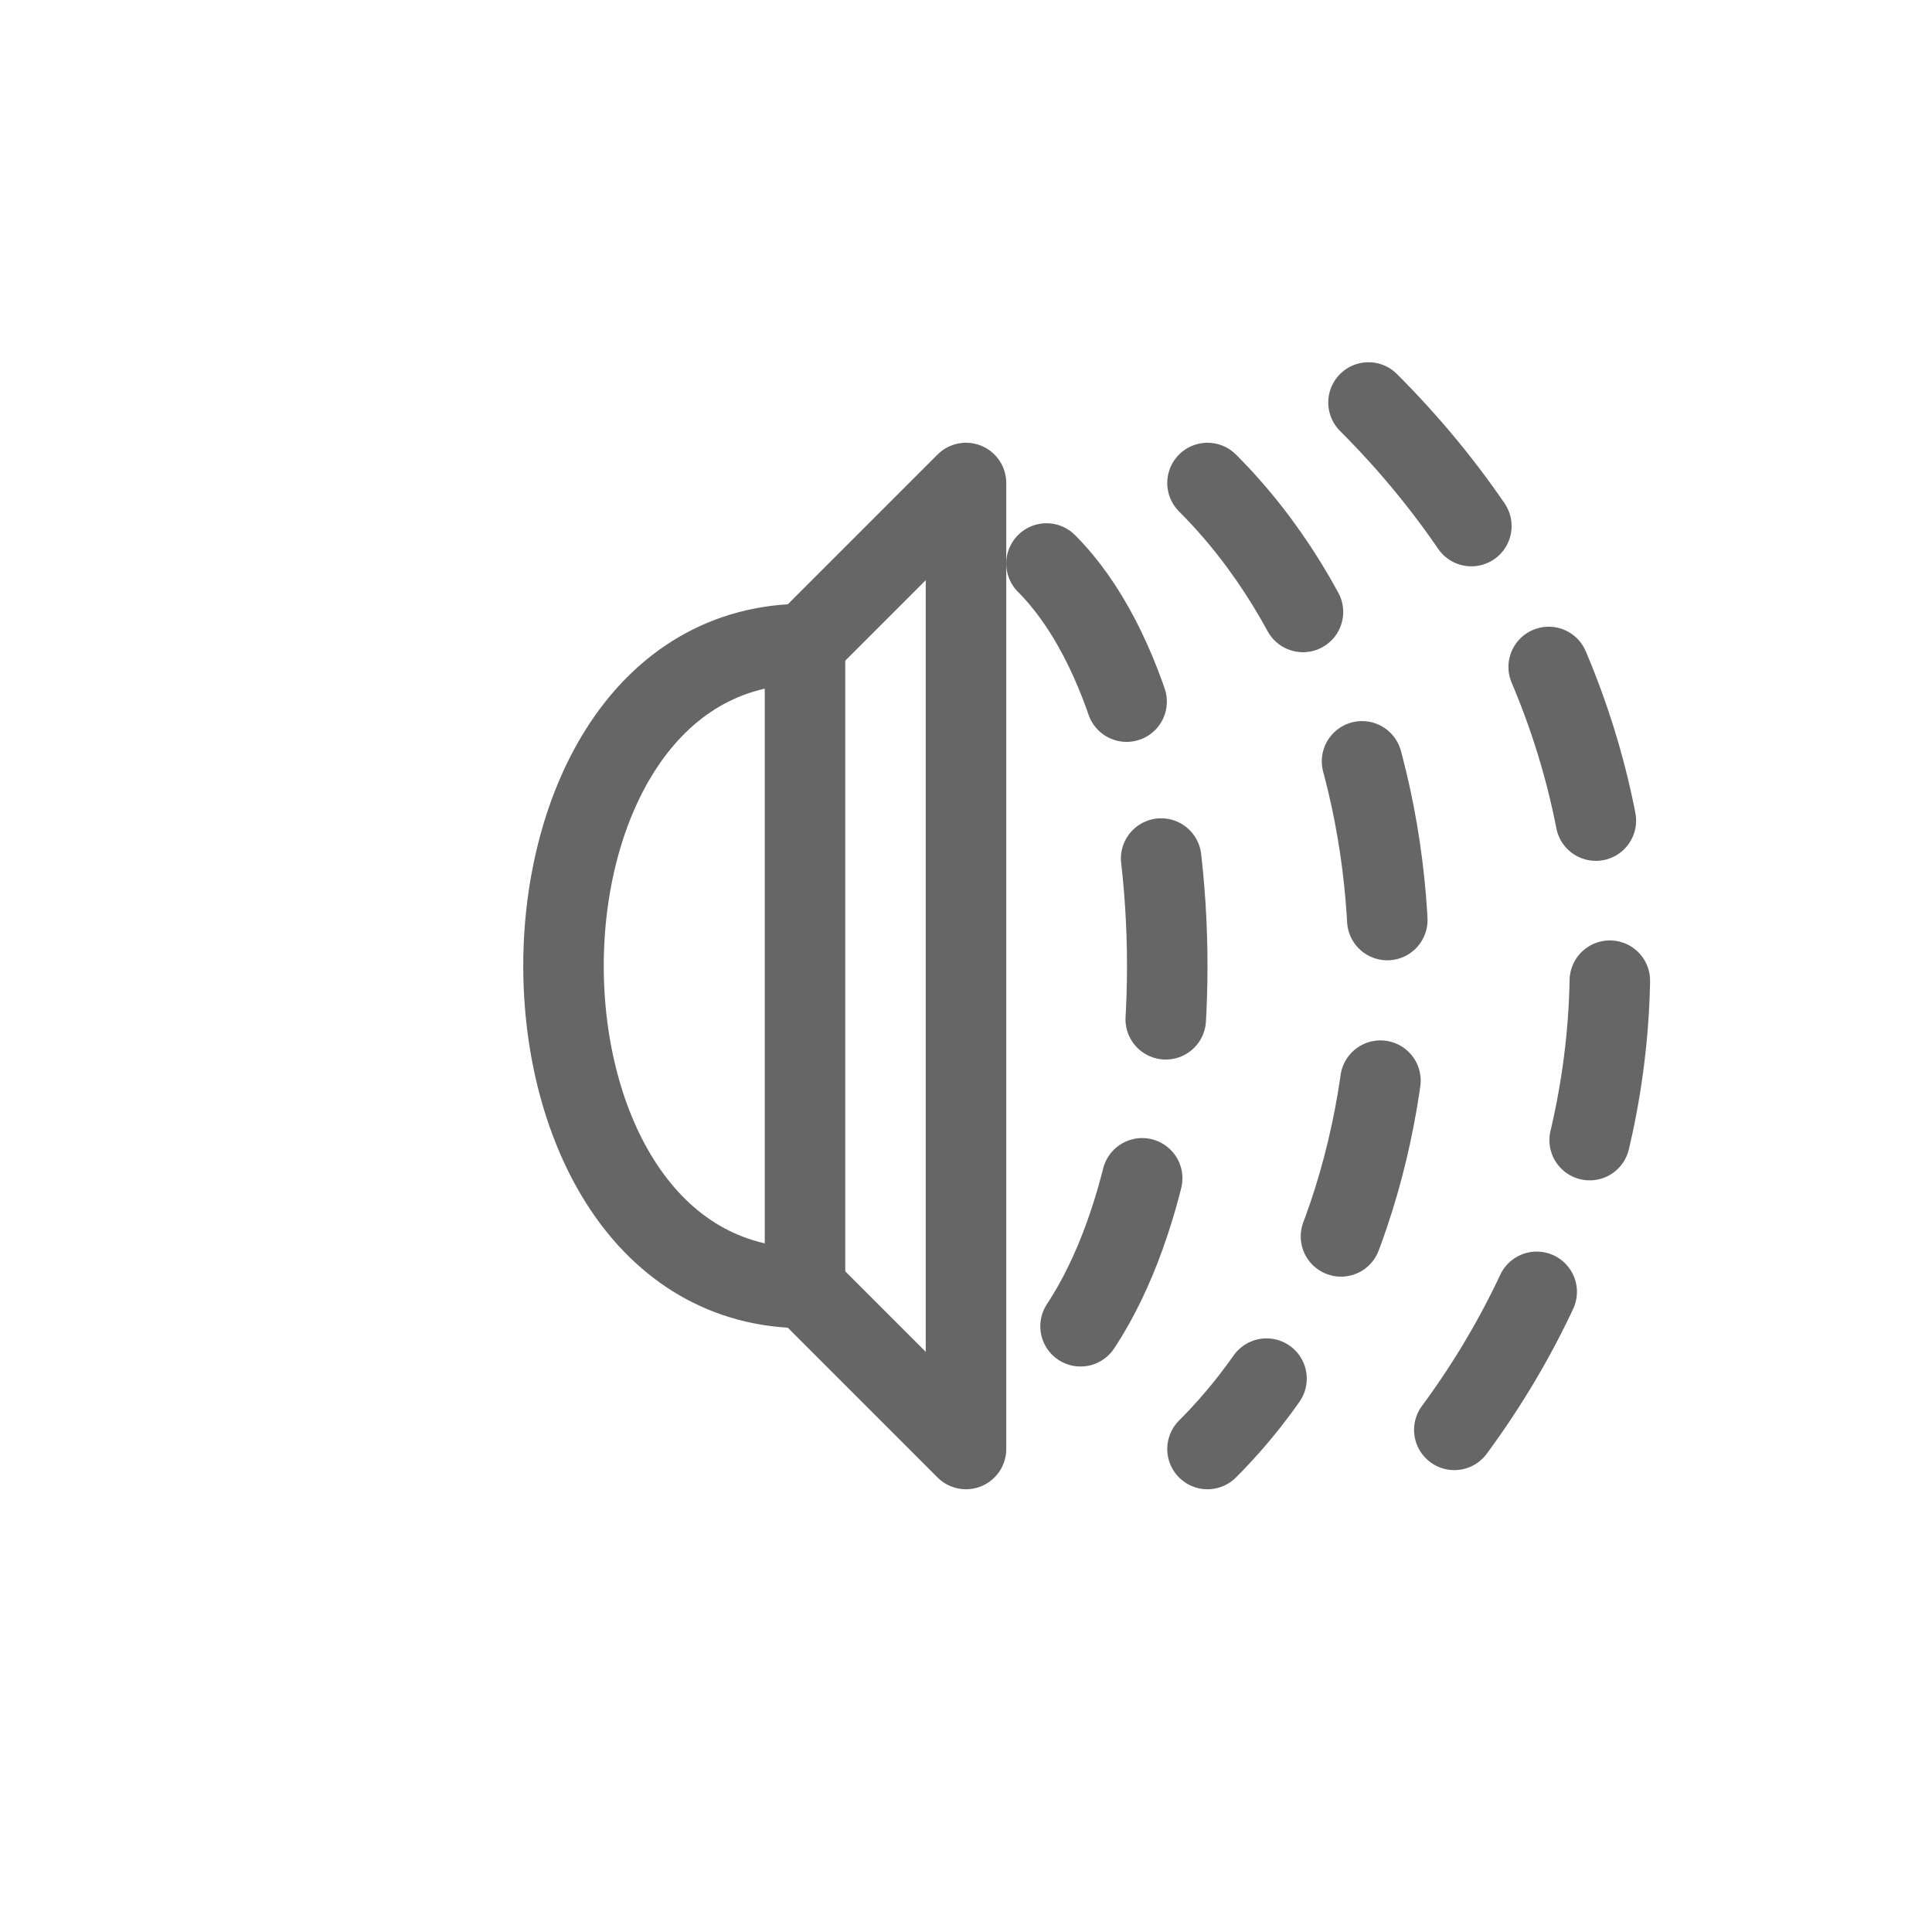
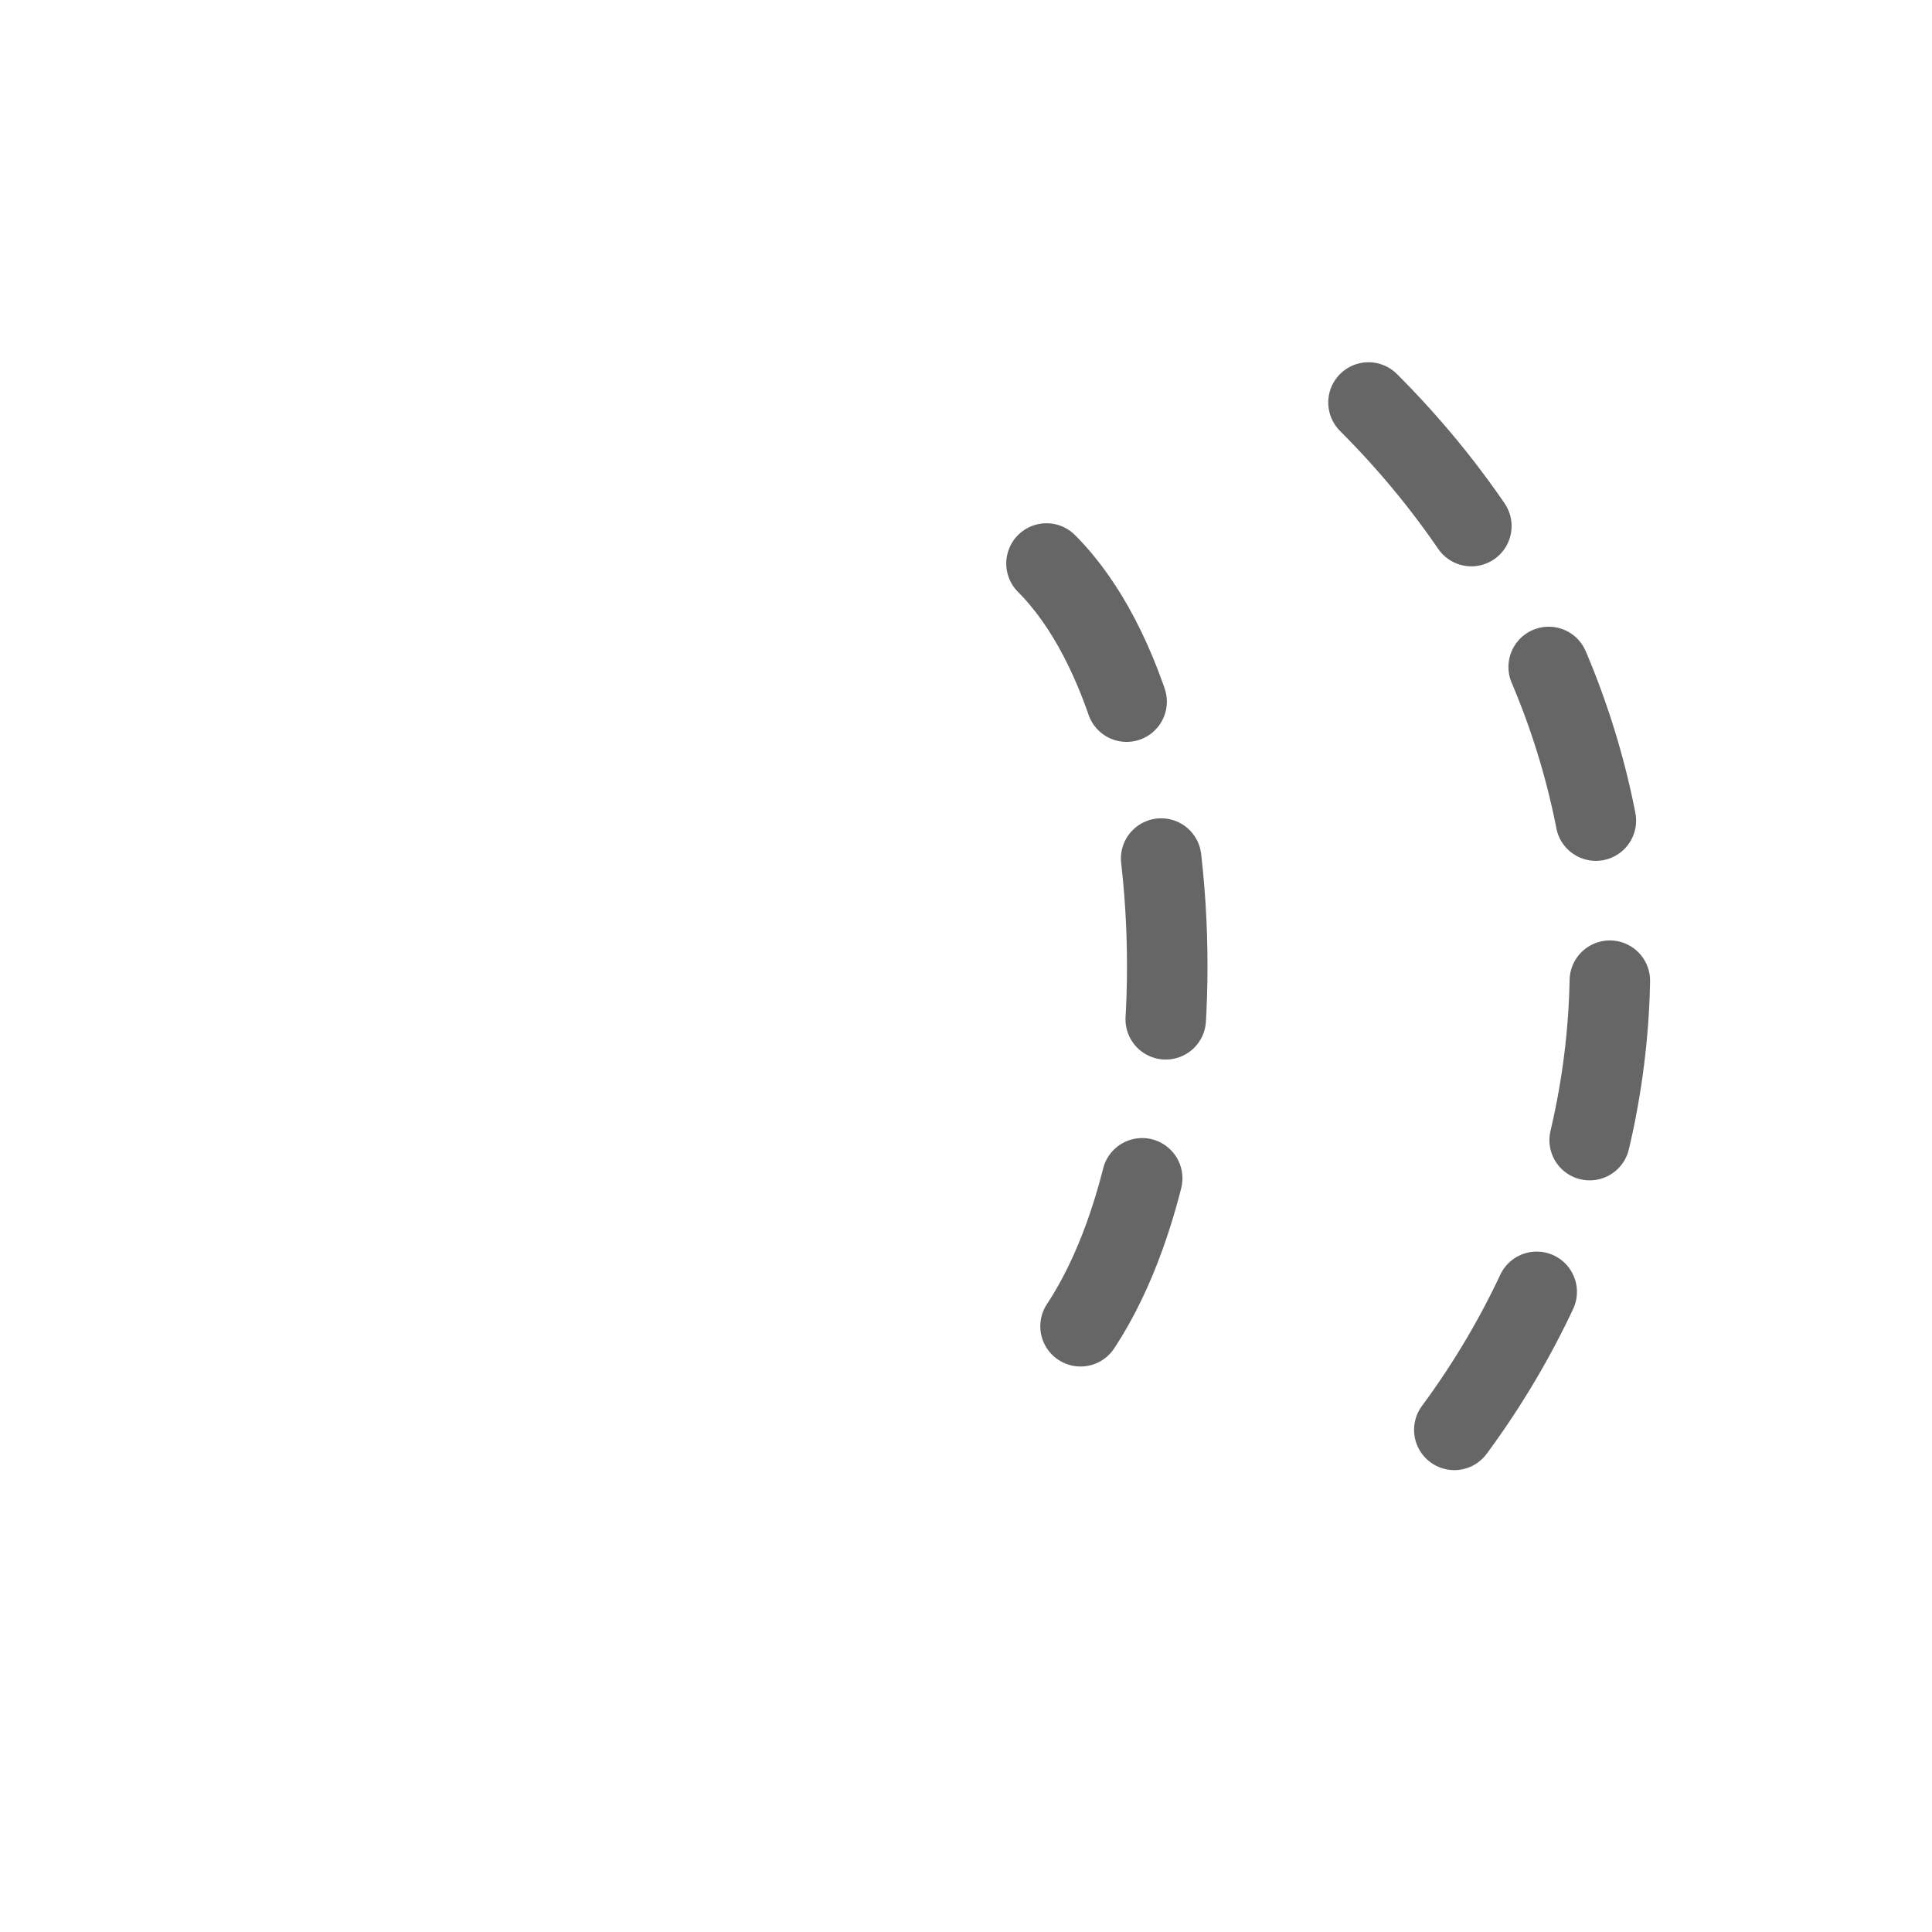
<svg xmlns="http://www.w3.org/2000/svg" viewBox="0 0 48 48">
  <g fill="none" stroke="#666" stroke-width="2" stroke-linecap="round" stroke-linejoin="round">
-     <path d="M14 24c0-4 2-8 6-8v16c-4 0-6-4-6-8z" />
-     <path d="M20 16l4-4v24l-4-4" />
    <path d="M26 14c4 4 4 16 0 20" stroke-dasharray="4 4" />
-     <path d="M30 12c6 6 6 18 0 24" stroke-dasharray="4 4" />
    <path d="M34 10c8 8 8 20 0 28" stroke-dasharray="4 4" />
  </g>
</svg>